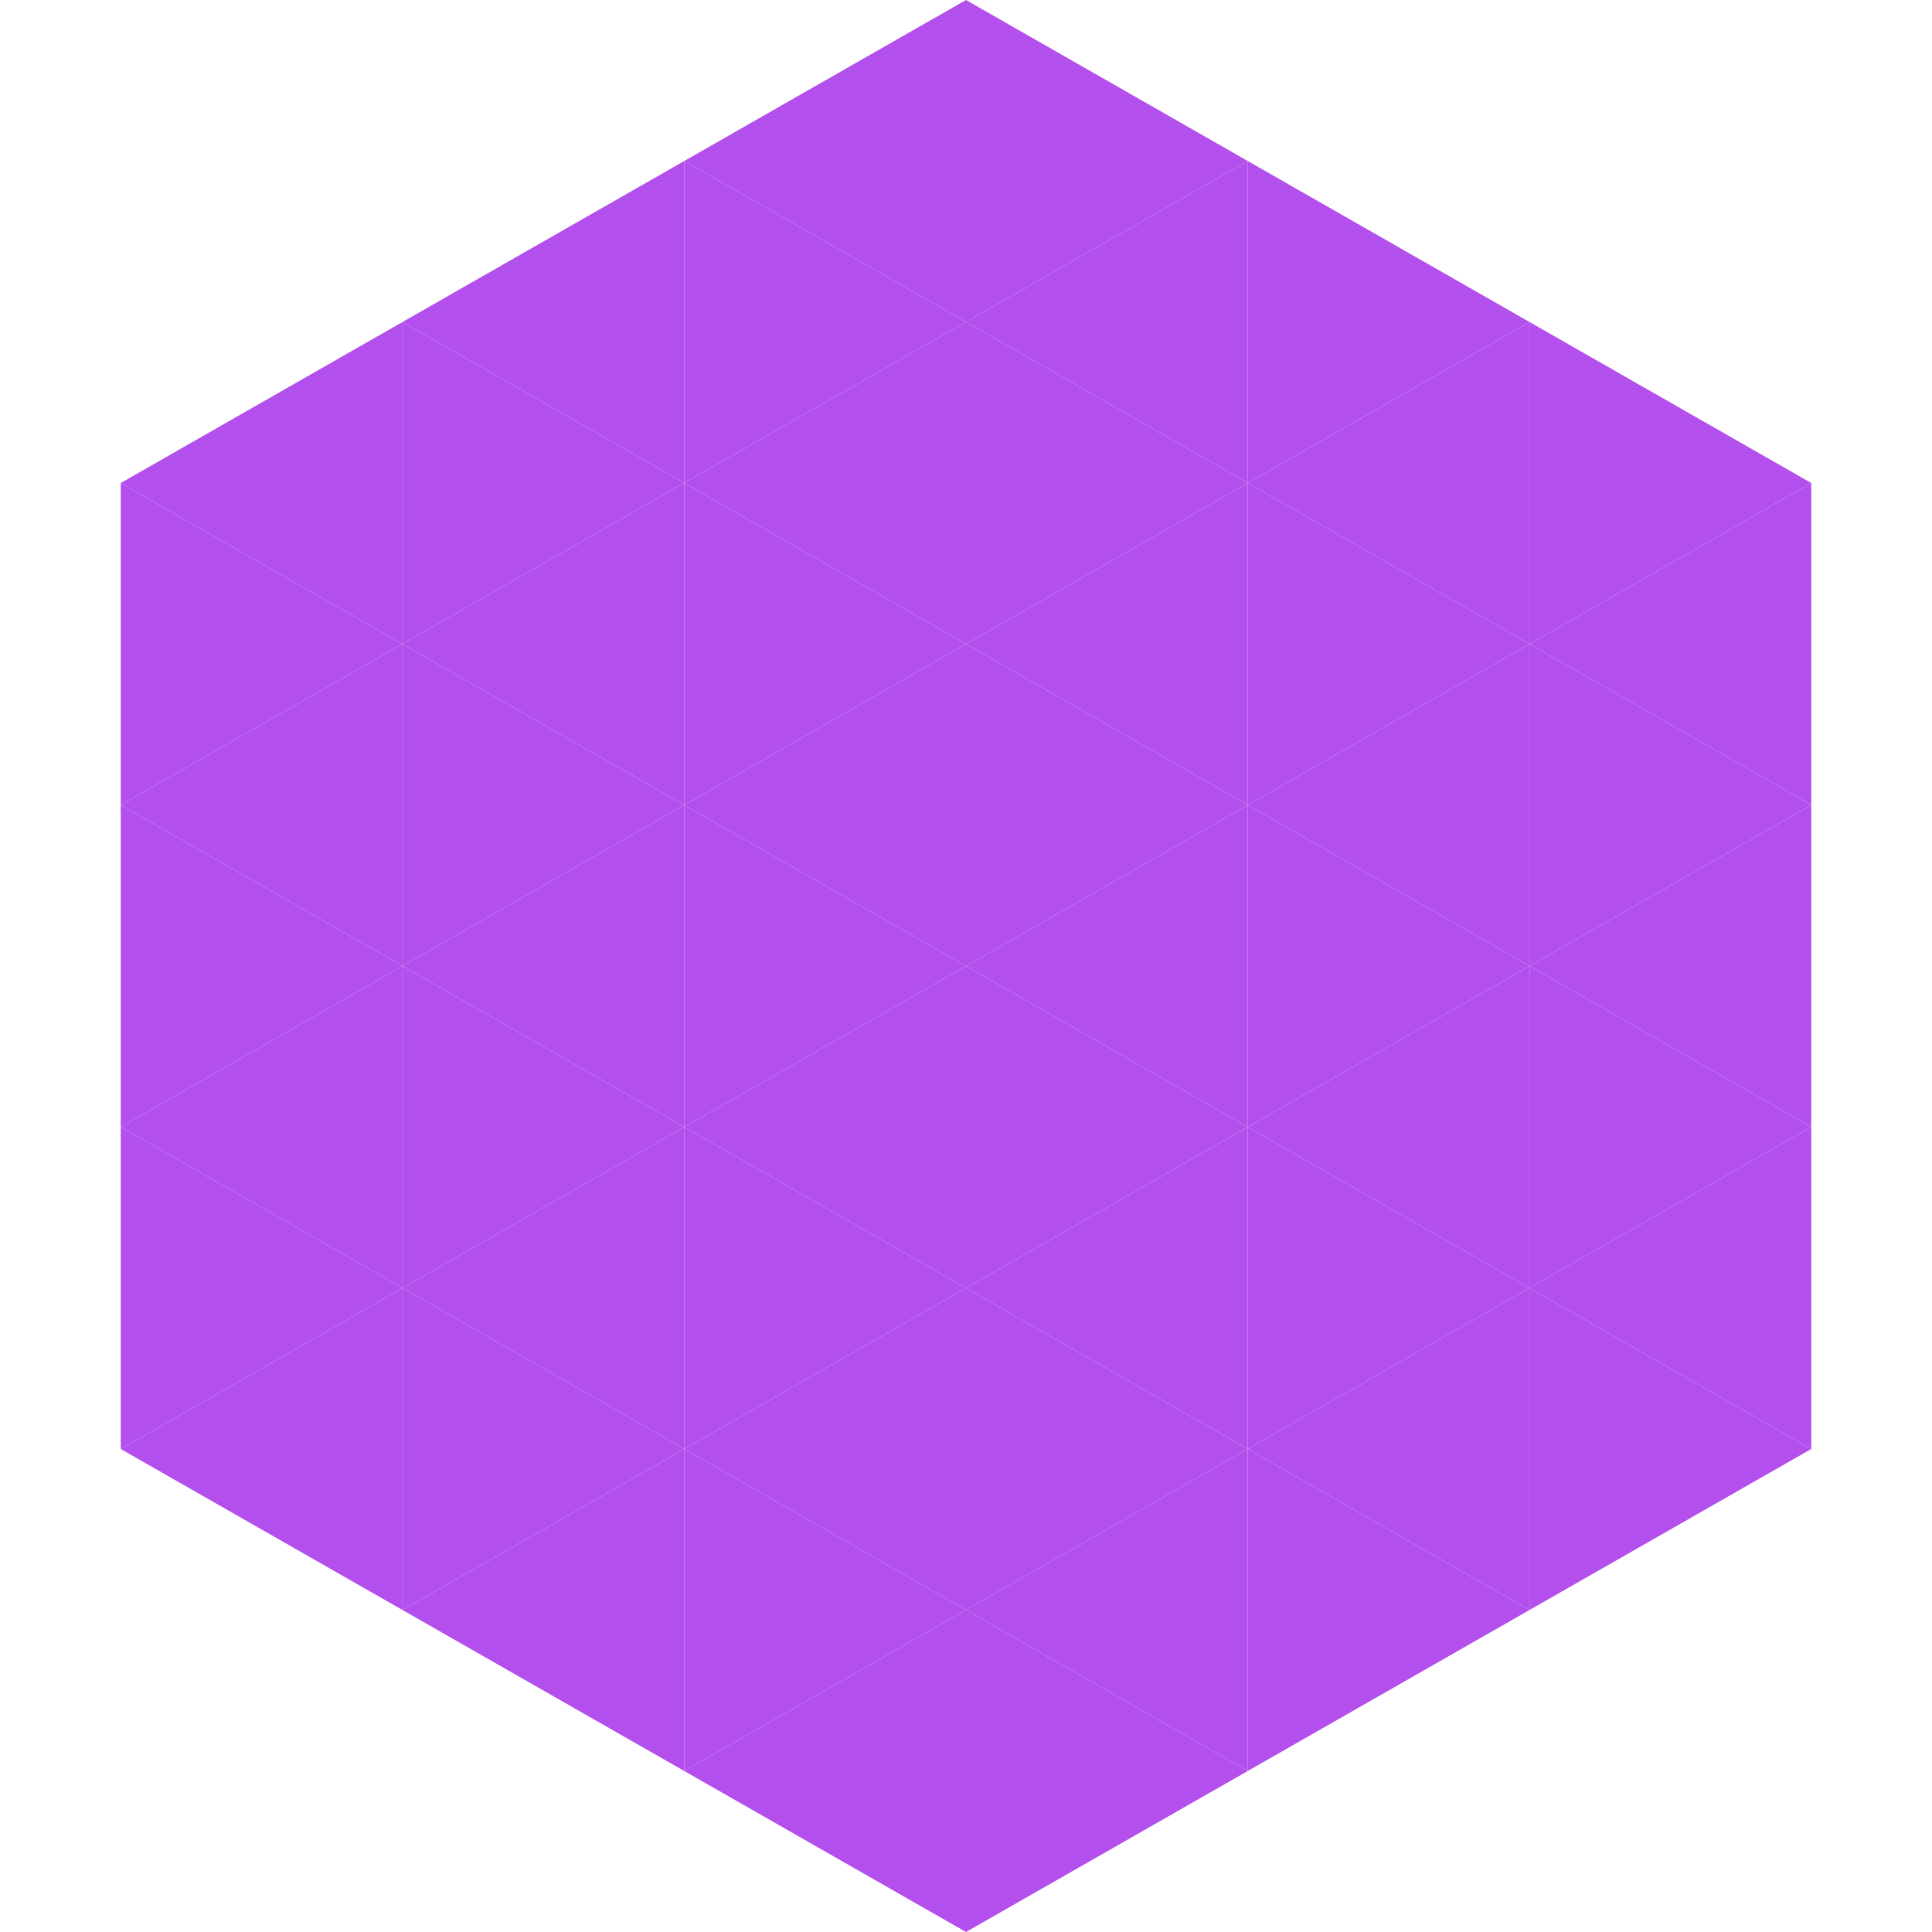
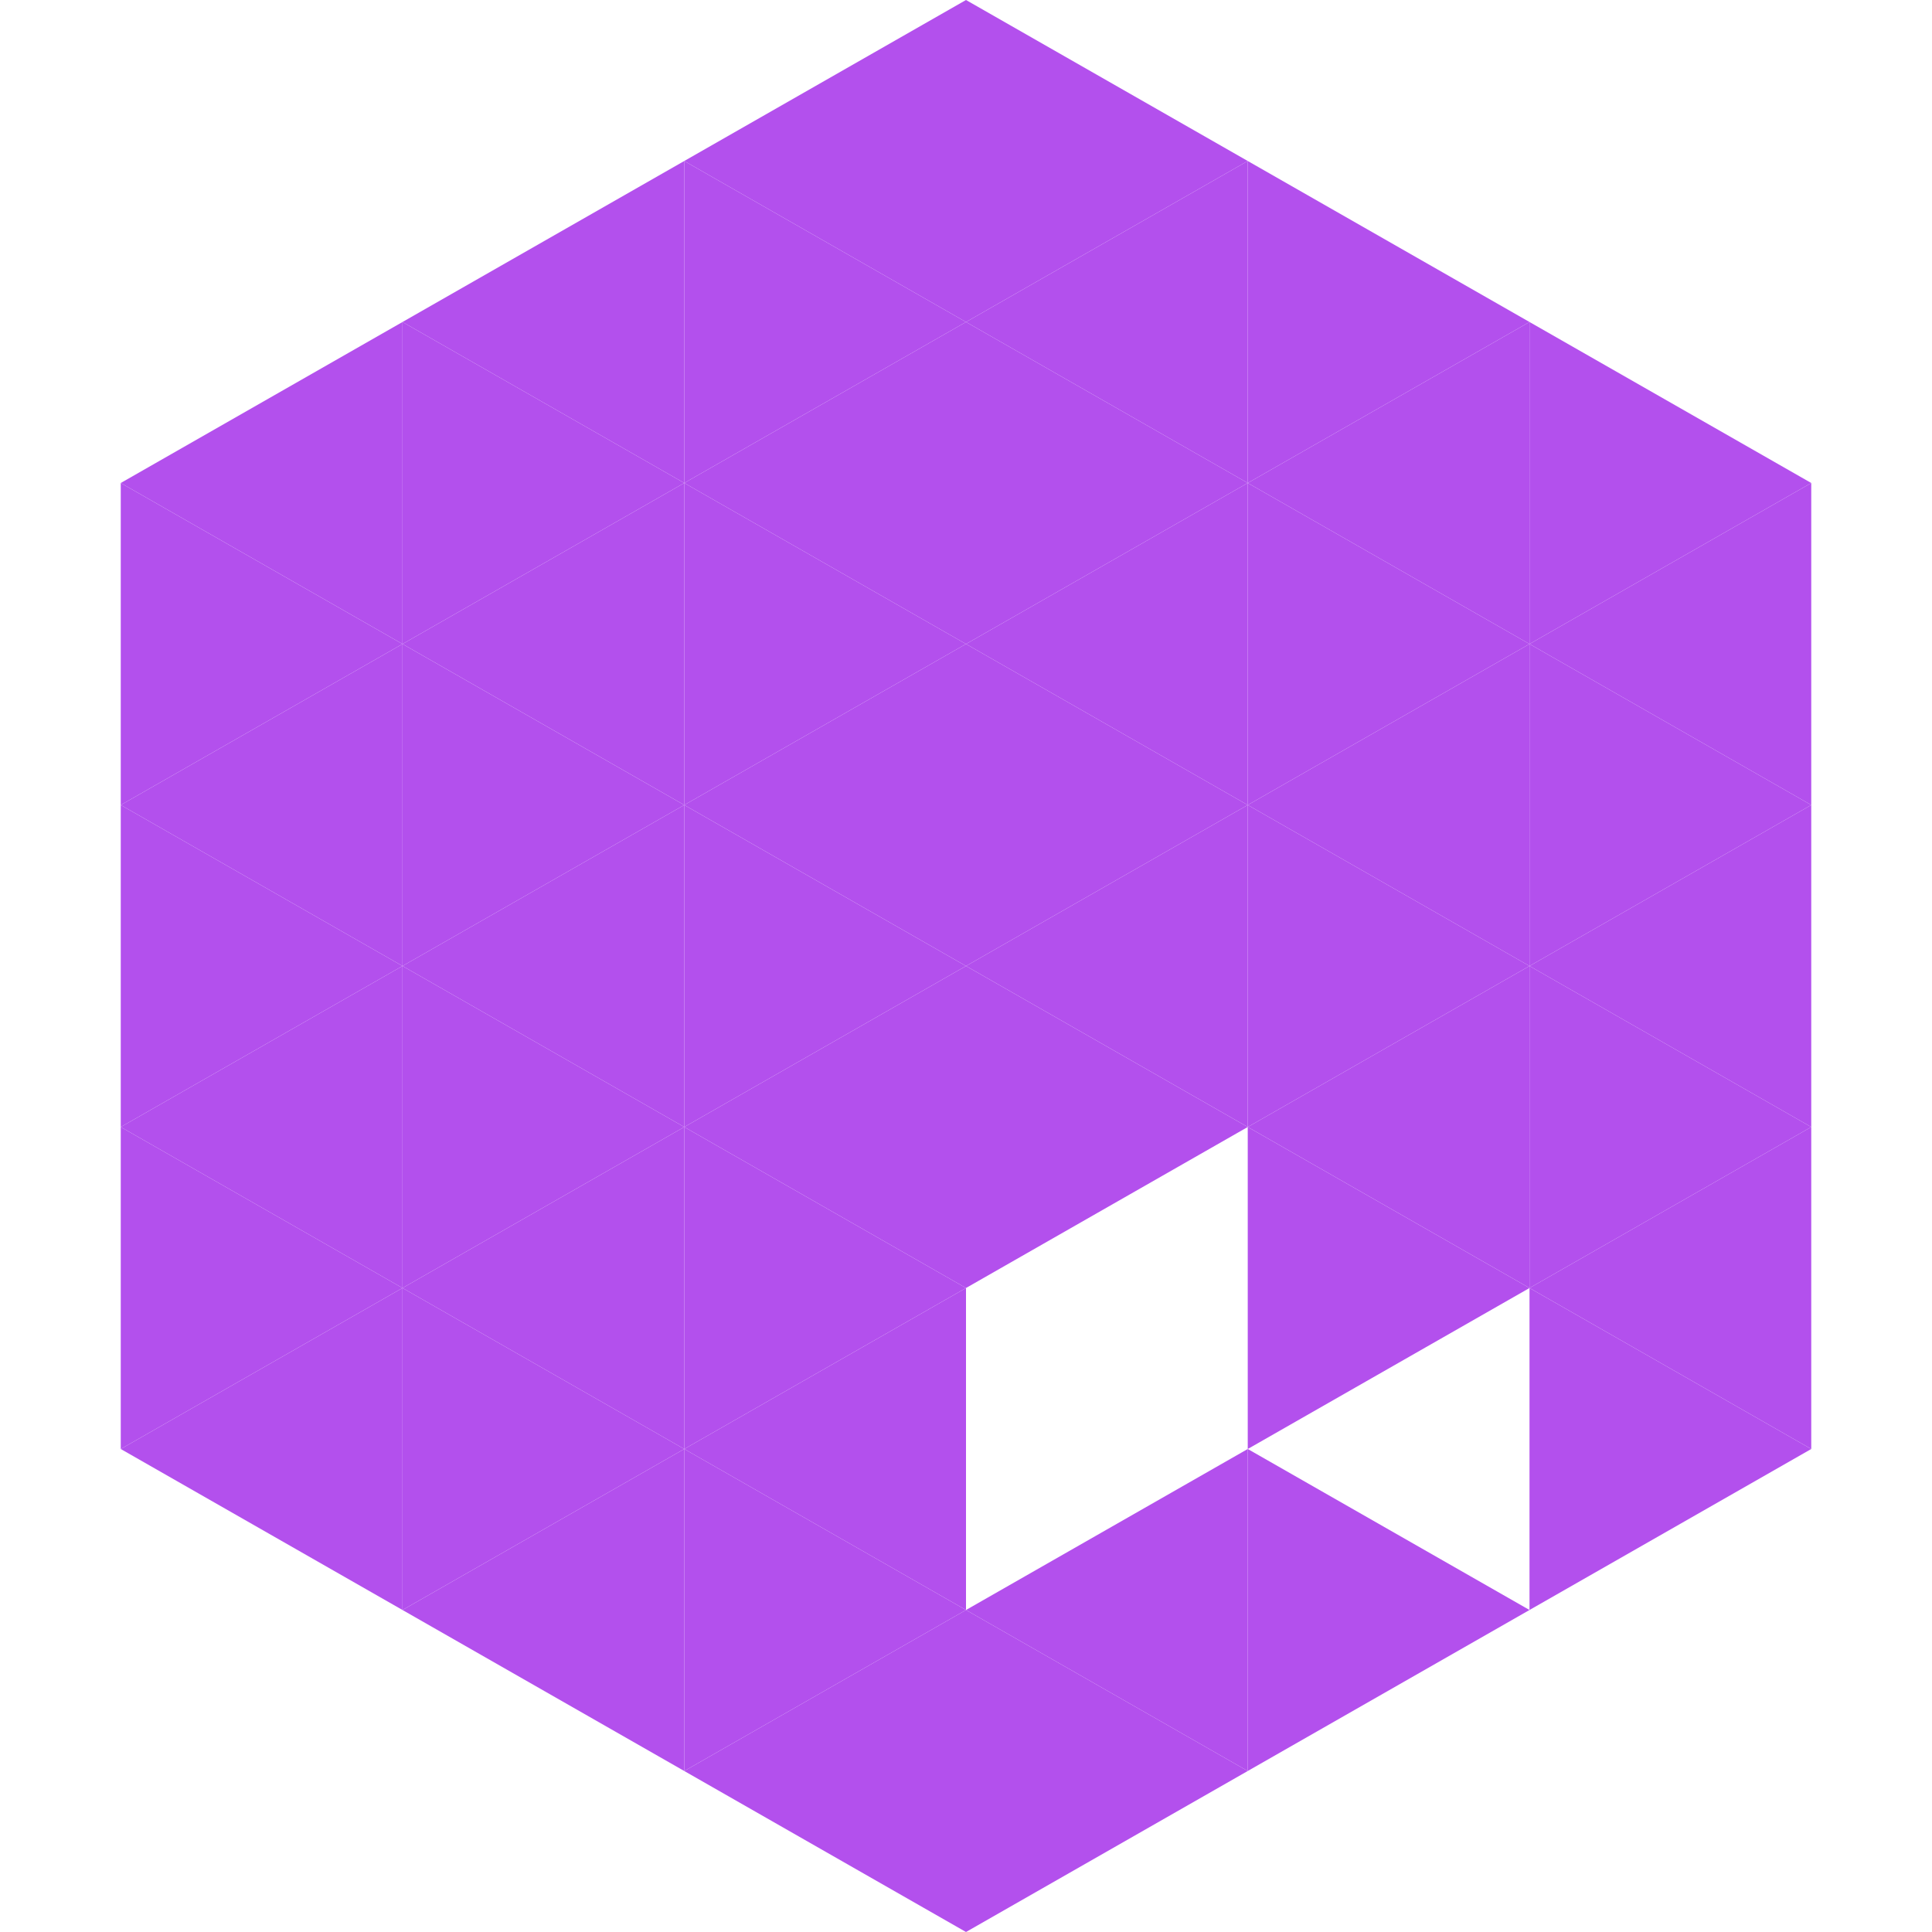
<svg xmlns="http://www.w3.org/2000/svg" width="240" height="240">
  <polygon points="50,40 15,60 50,80" style="fill:rgb(179,80,237)" />
  <polygon points="190,40 225,60 190,80" style="fill:rgb(179,80,237)" />
  <polygon points="15,60 50,80 15,100" style="fill:rgb(179,80,237)" />
  <polygon points="225,60 190,80 225,100" style="fill:rgb(179,80,237)" />
  <polygon points="50,80 15,100 50,120" style="fill:rgb(179,80,237)" />
  <polygon points="190,80 225,100 190,120" style="fill:rgb(179,80,237)" />
  <polygon points="15,100 50,120 15,140" style="fill:rgb(179,80,237)" />
  <polygon points="225,100 190,120 225,140" style="fill:rgb(179,80,237)" />
  <polygon points="50,120 15,140 50,160" style="fill:rgb(179,80,237)" />
  <polygon points="190,120 225,140 190,160" style="fill:rgb(179,80,237)" />
  <polygon points="15,140 50,160 15,180" style="fill:rgb(179,80,237)" />
  <polygon points="225,140 190,160 225,180" style="fill:rgb(179,80,237)" />
  <polygon points="50,160 15,180 50,200" style="fill:rgb(179,80,237)" />
  <polygon points="190,160 225,180 190,200" style="fill:rgb(179,80,237)" />
  <polygon points="15,180 50,200 15,220" style="fill:rgb(255,255,255); fill-opacity:0" />
-   <polygon points="225,180 190,200 225,220" style="fill:rgb(255,255,255); fill-opacity:0" />
  <polygon points="50,0 85,20 50,40" style="fill:rgb(255,255,255); fill-opacity:0" />
-   <polygon points="190,0 155,20 190,40" style="fill:rgb(255,255,255); fill-opacity:0" />
  <polygon points="85,20 50,40 85,60" style="fill:rgb(179,80,237)" />
  <polygon points="155,20 190,40 155,60" style="fill:rgb(179,80,237)" />
  <polygon points="50,40 85,60 50,80" style="fill:rgb(179,80,237)" />
  <polygon points="190,40 155,60 190,80" style="fill:rgb(179,80,237)" />
  <polygon points="85,60 50,80 85,100" style="fill:rgb(179,80,237)" />
  <polygon points="155,60 190,80 155,100" style="fill:rgb(179,80,237)" />
  <polygon points="50,80 85,100 50,120" style="fill:rgb(179,80,237)" />
  <polygon points="190,80 155,100 190,120" style="fill:rgb(179,80,237)" />
  <polygon points="85,100 50,120 85,140" style="fill:rgb(179,80,237)" />
  <polygon points="155,100 190,120 155,140" style="fill:rgb(179,80,237)" />
  <polygon points="50,120 85,140 50,160" style="fill:rgb(179,80,237)" />
  <polygon points="190,120 155,140 190,160" style="fill:rgb(179,80,237)" />
  <polygon points="85,140 50,160 85,180" style="fill:rgb(179,80,237)" />
  <polygon points="155,140 190,160 155,180" style="fill:rgb(179,80,237)" />
  <polygon points="50,160 85,180 50,200" style="fill:rgb(179,80,237)" />
-   <polygon points="190,160 155,180 190,200" style="fill:rgb(179,80,237)" />
  <polygon points="85,180 50,200 85,220" style="fill:rgb(179,80,237)" />
  <polygon points="155,180 190,200 155,220" style="fill:rgb(179,80,237)" />
  <polygon points="120,0 85,20 120,40" style="fill:rgb(179,80,237)" />
  <polygon points="120,0 155,20 120,40" style="fill:rgb(179,80,237)" />
  <polygon points="85,20 120,40 85,60" style="fill:rgb(179,80,237)" />
  <polygon points="155,20 120,40 155,60" style="fill:rgb(179,80,237)" />
  <polygon points="120,40 85,60 120,80" style="fill:rgb(179,80,237)" />
  <polygon points="120,40 155,60 120,80" style="fill:rgb(179,80,237)" />
  <polygon points="85,60 120,80 85,100" style="fill:rgb(179,80,237)" />
  <polygon points="155,60 120,80 155,100" style="fill:rgb(179,80,237)" />
  <polygon points="120,80 85,100 120,120" style="fill:rgb(179,80,237)" />
  <polygon points="120,80 155,100 120,120" style="fill:rgb(179,80,237)" />
  <polygon points="85,100 120,120 85,140" style="fill:rgb(179,80,237)" />
  <polygon points="155,100 120,120 155,140" style="fill:rgb(179,80,237)" />
  <polygon points="120,120 85,140 120,160" style="fill:rgb(179,80,237)" />
  <polygon points="120,120 155,140 120,160" style="fill:rgb(179,80,237)" />
  <polygon points="85,140 120,160 85,180" style="fill:rgb(179,80,237)" />
-   <polygon points="155,140 120,160 155,180" style="fill:rgb(179,80,237)" />
  <polygon points="120,160 85,180 120,200" style="fill:rgb(179,80,237)" />
-   <polygon points="120,160 155,180 120,200" style="fill:rgb(179,80,237)" />
  <polygon points="85,180 120,200 85,220" style="fill:rgb(179,80,237)" />
  <polygon points="155,180 120,200 155,220" style="fill:rgb(179,80,237)" />
  <polygon points="120,200 85,220 120,240" style="fill:rgb(179,80,237)" />
  <polygon points="120,200 155,220 120,240" style="fill:rgb(179,80,237)" />
  <polygon points="85,220 120,240 85,260" style="fill:rgb(255,255,255); fill-opacity:0" />
  <polygon points="155,220 120,240 155,260" style="fill:rgb(255,255,255); fill-opacity:0" />
</svg>